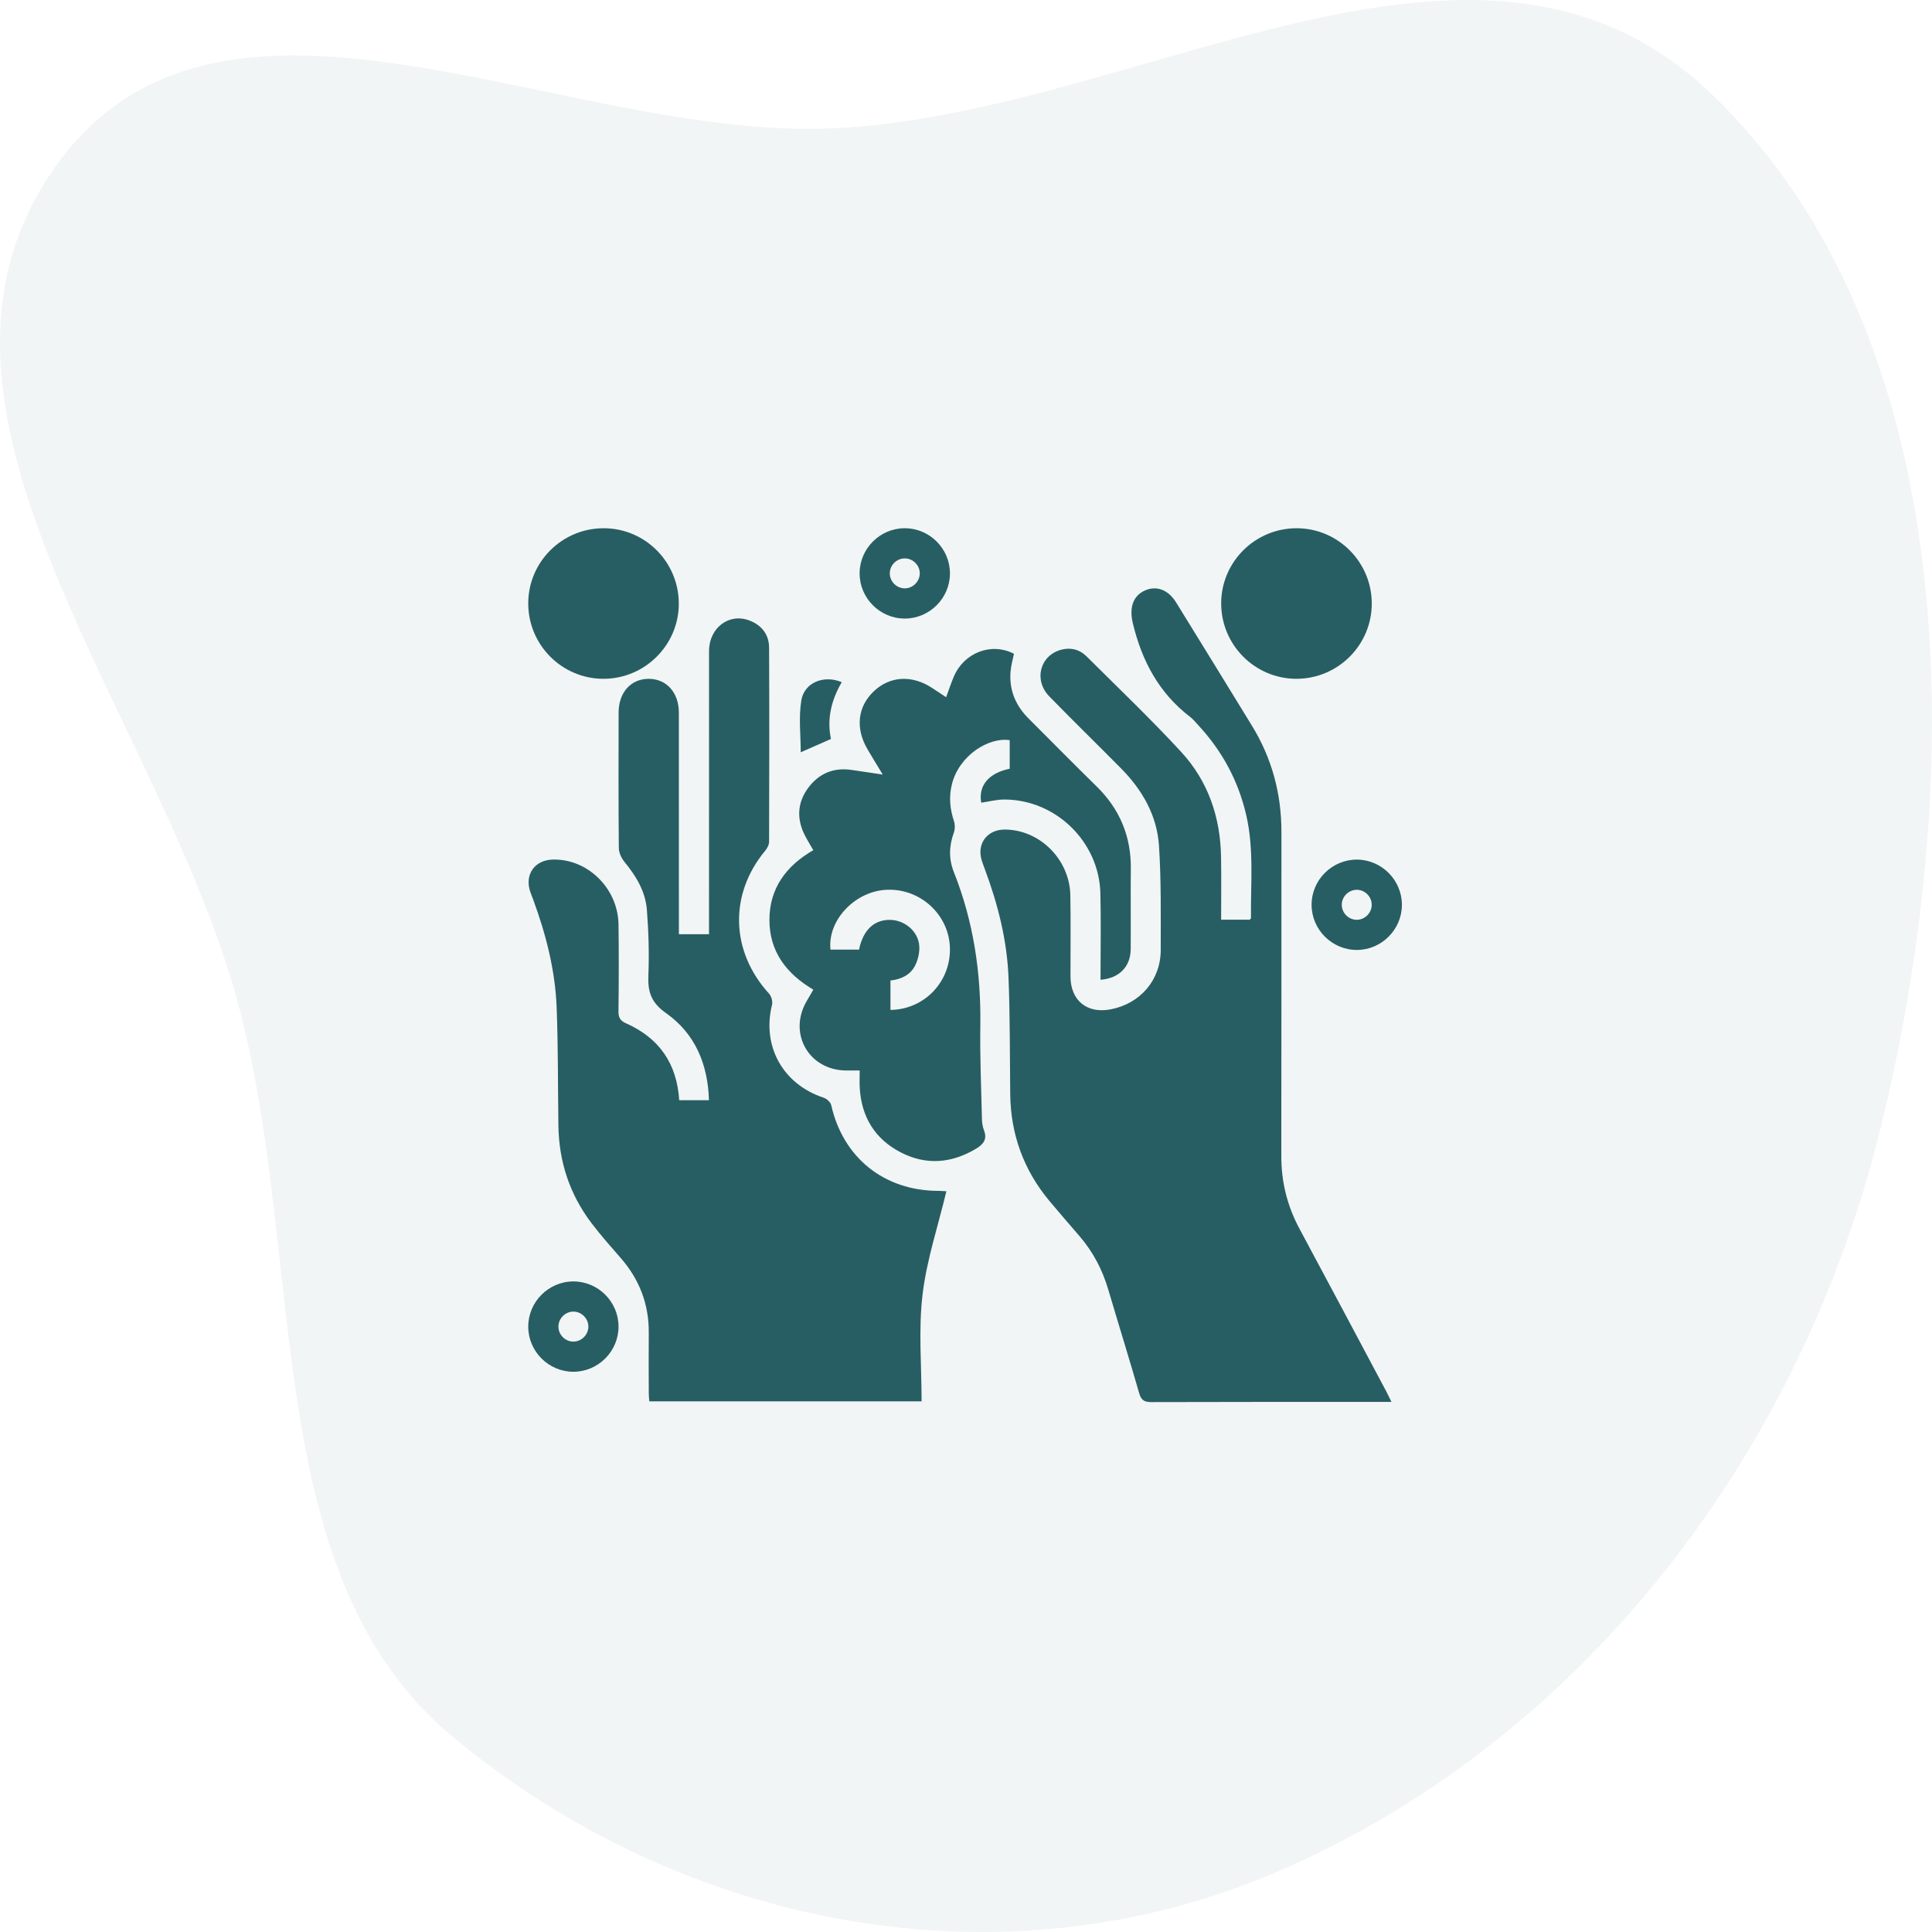
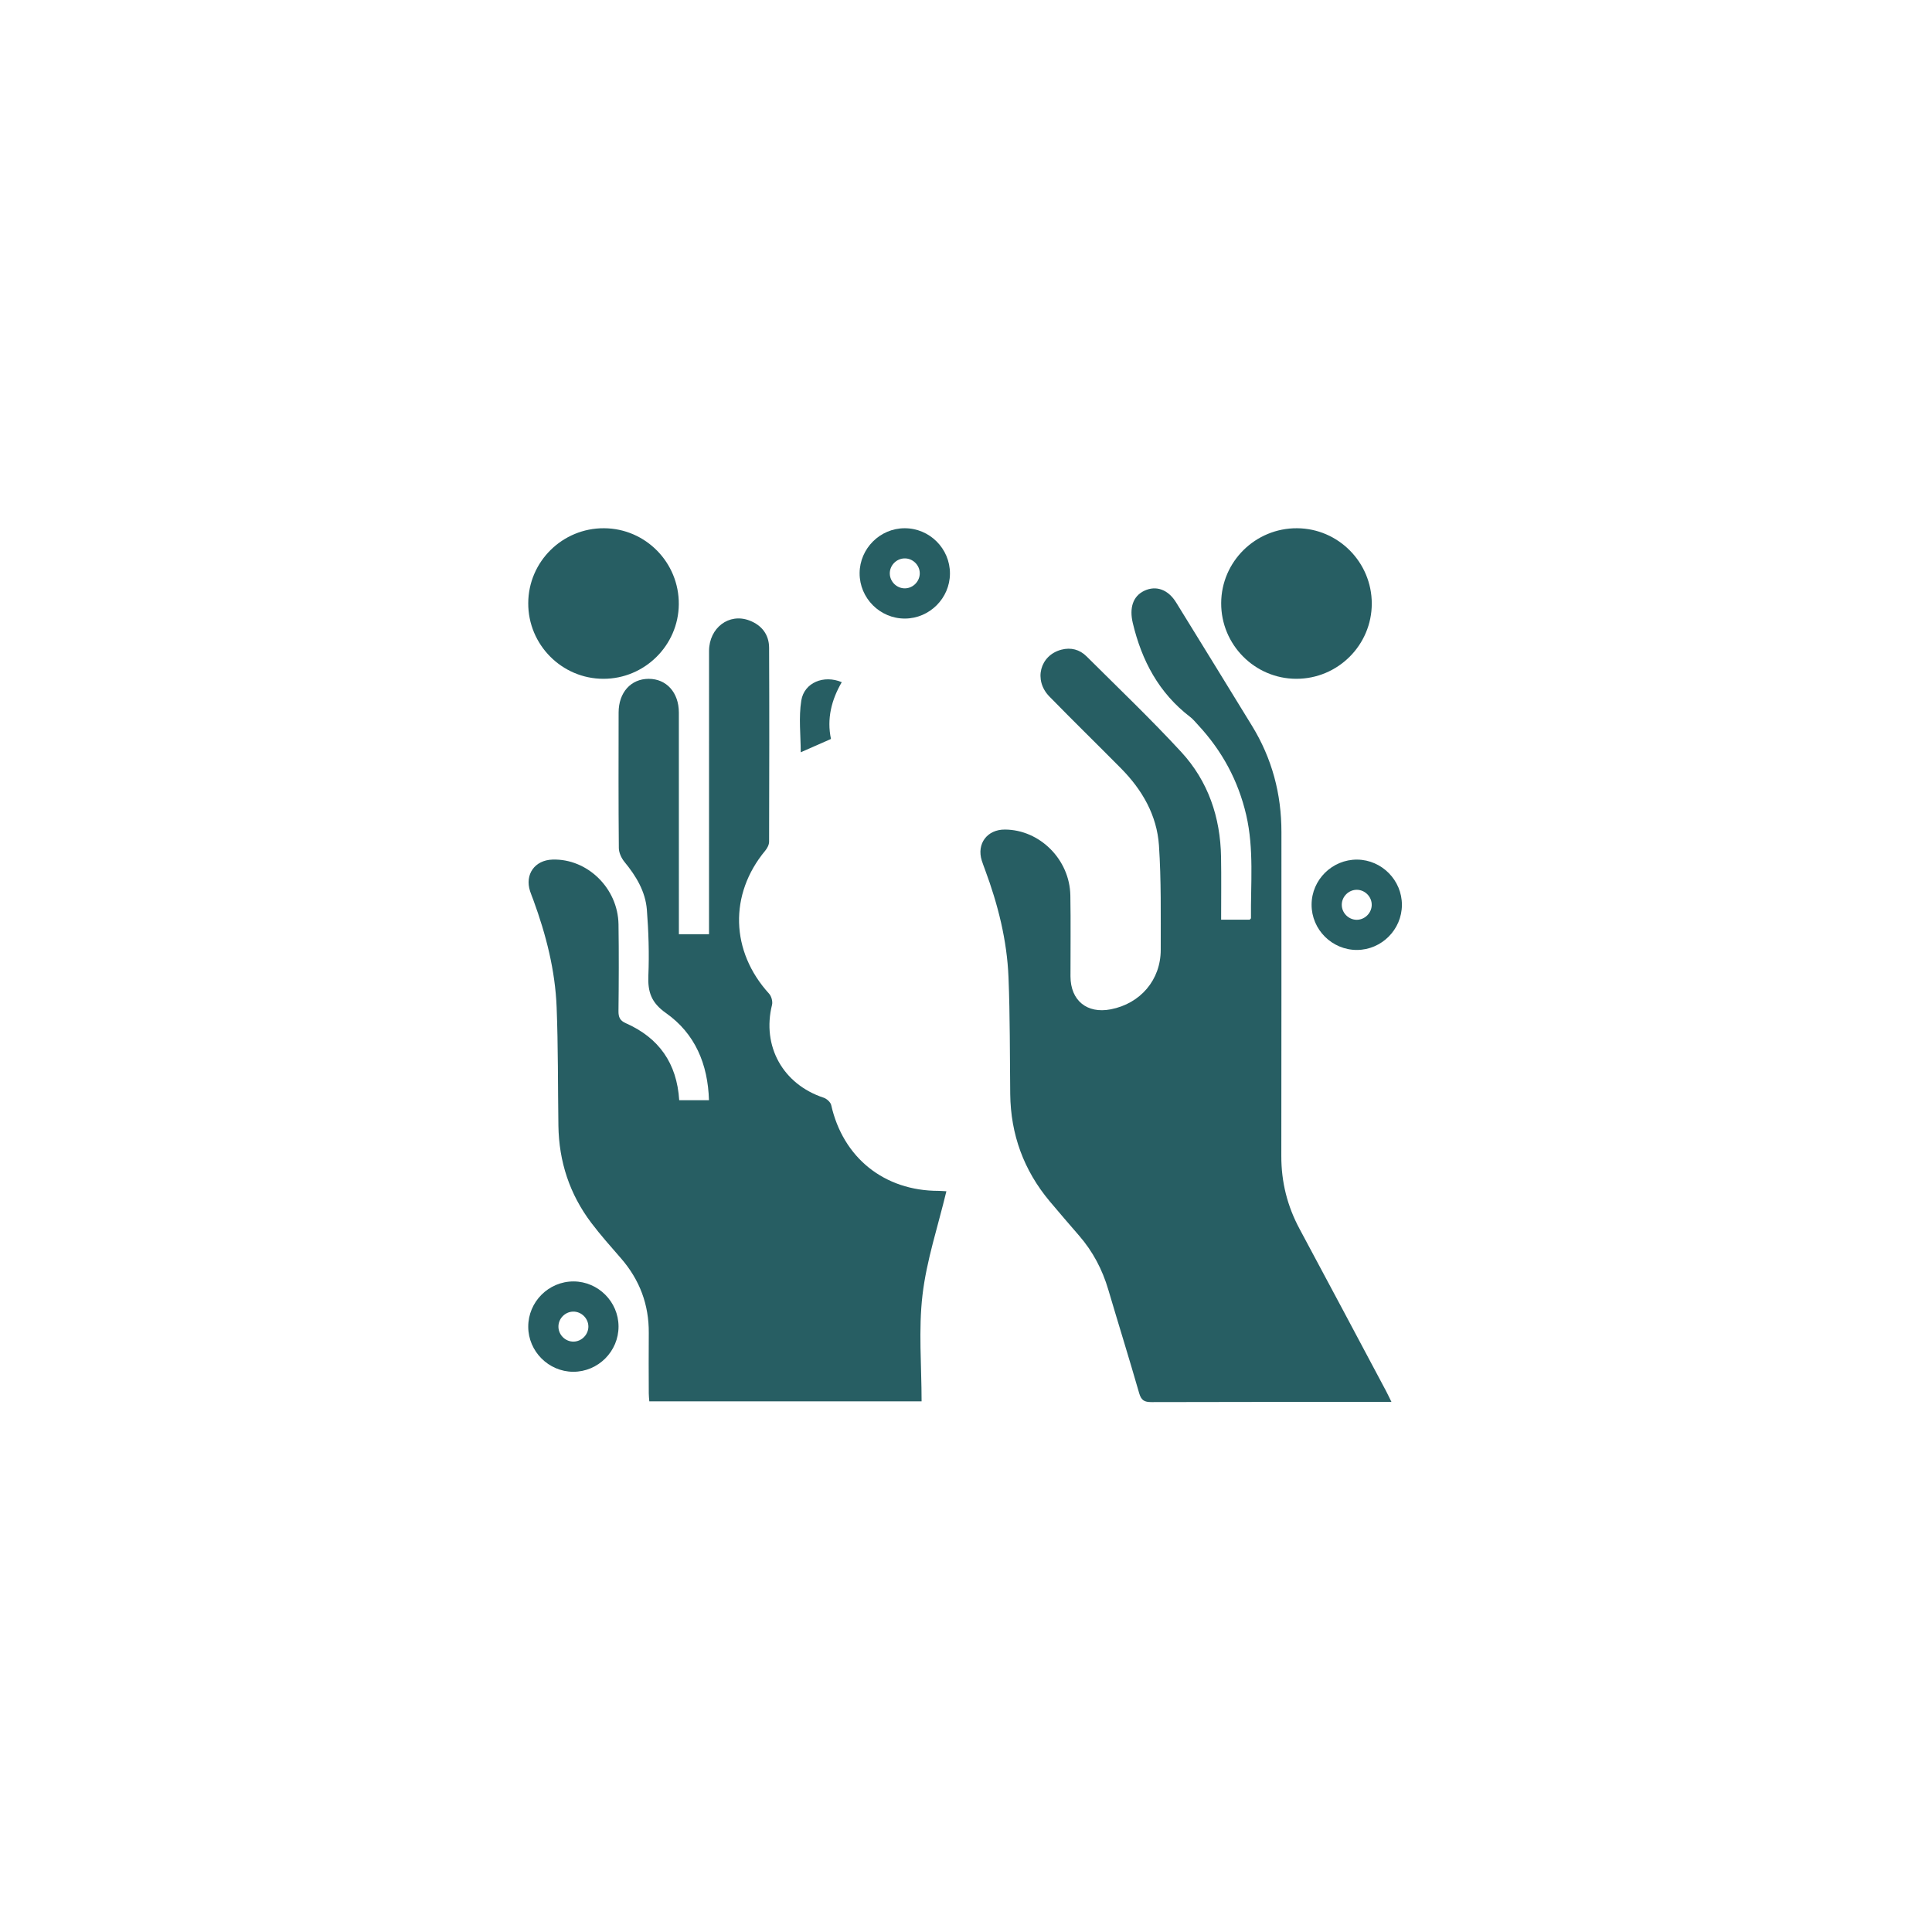
<svg xmlns="http://www.w3.org/2000/svg" width="72" height="72" viewBox="0 0 72 72" fill="none">
-   <path opacity="0.06" fill-rule="evenodd" clip-rule="evenodd" d="M31.112 4.779C42.552 4.225 55.081 -4.79 63.742 3.465C73.157 12.44 73.341 28.701 70.108 41.949C67.024 54.583 58.624 65.038 47.557 69.773C37.415 74.112 25.562 71.943 16.873 64.726C9.659 58.735 11.419 47.292 8.956 37.714C6.162 26.846 -4.212 15.535 1.892 6.461C8.003 -2.623 20.861 5.276 31.112 4.779Z" fill="#275E63" />
  <path d="M25.312 41.001C25.696 41.001 26.043 41.001 26.421 41.001C26.382 39.656 25.902 38.517 24.82 37.755C24.269 37.367 24.137 36.965 24.163 36.353C24.197 35.538 24.17 34.716 24.107 33.902C24.053 33.221 23.705 32.646 23.272 32.12C23.159 31.982 23.064 31.779 23.062 31.605C23.046 29.921 23.052 28.237 23.054 26.553C23.055 25.806 23.511 25.298 24.176 25.298C24.837 25.298 25.298 25.809 25.299 26.552C25.301 29.171 25.3 31.792 25.3 34.411C25.3 34.539 25.3 34.666 25.3 34.816C25.675 34.816 26.029 34.816 26.423 34.816C26.423 34.675 26.423 34.538 26.423 34.402C26.423 31.022 26.421 27.641 26.424 24.262C26.425 23.395 27.17 22.833 27.931 23.125C28.388 23.3 28.66 23.649 28.662 24.14C28.673 26.549 28.669 28.959 28.662 31.367C28.662 31.48 28.593 31.612 28.517 31.703C27.165 33.332 27.225 35.456 28.661 37.031C28.749 37.127 28.802 37.323 28.771 37.449C28.388 38.987 29.176 40.407 30.692 40.907C30.807 40.944 30.95 41.072 30.976 41.181C31.418 43.147 32.953 44.38 34.979 44.38C35.047 44.38 35.116 44.386 35.269 44.395C34.956 45.702 34.531 46.965 34.379 48.26C34.226 49.559 34.345 50.891 34.345 52.224C30.908 52.224 27.568 52.224 24.198 52.224C24.191 52.127 24.178 52.027 24.178 51.926C24.176 51.178 24.171 50.429 24.178 49.681C24.187 48.617 23.837 47.692 23.139 46.89C22.763 46.458 22.381 46.029 22.036 45.573C21.228 44.504 20.83 43.289 20.81 41.951C20.789 40.479 20.802 39.005 20.744 37.533C20.69 36.158 20.349 34.833 19.877 33.542C19.836 33.432 19.791 33.325 19.755 33.214C19.55 32.587 19.929 32.054 20.591 32.034C21.89 31.993 23.029 33.1 23.05 34.449C23.066 35.524 23.061 36.6 23.049 37.676C23.046 37.905 23.103 38.035 23.321 38.131C24.558 38.677 25.226 39.627 25.312 41.001Z" fill="#275E63" />
  <path d="M45.508 34.273C45.901 34.273 46.238 34.273 46.572 34.273C46.592 34.25 46.62 34.234 46.62 34.216C46.606 32.933 46.737 31.645 46.443 30.374C46.145 29.09 45.541 27.977 44.647 27.016C44.551 26.913 44.462 26.8 44.351 26.716C43.187 25.824 42.548 24.619 42.215 23.215C42.086 22.668 42.212 22.222 42.643 22.017C43.082 21.809 43.53 21.966 43.83 22.451C44.776 23.982 45.718 25.514 46.658 27.048C47.404 28.264 47.757 29.587 47.755 31.012C47.752 35.035 47.759 39.057 47.751 43.08C47.749 44.049 47.973 44.947 48.432 45.8C49.511 47.806 50.577 49.819 51.649 51.829C51.712 51.949 51.77 52.072 51.856 52.246C51.696 52.246 51.584 52.246 51.472 52.246C48.62 52.246 45.766 52.242 42.913 52.252C42.648 52.253 42.531 52.188 42.454 51.921C42.083 50.631 41.683 49.35 41.303 48.063C41.082 47.311 40.726 46.637 40.212 46.045C39.845 45.621 39.478 45.197 39.117 44.766C38.151 43.611 37.665 42.278 37.648 40.772C37.632 39.322 37.642 37.872 37.584 36.425C37.529 35.038 37.189 33.701 36.706 32.402C36.666 32.292 36.623 32.183 36.588 32.072C36.391 31.445 36.787 30.912 37.448 30.915C38.75 30.92 39.865 32.03 39.889 33.37C39.907 34.375 39.892 35.381 39.894 36.387C39.896 37.286 40.508 37.786 41.392 37.615C42.499 37.402 43.258 36.519 43.257 35.395C43.256 34.099 43.277 32.798 43.191 31.506C43.115 30.385 42.569 29.437 41.782 28.64C40.894 27.742 39.99 26.86 39.108 25.957C38.511 25.347 38.755 24.422 39.553 24.212C39.909 24.118 40.237 24.206 40.492 24.46C41.677 25.64 42.888 26.796 44.021 28.024C45.024 29.112 45.481 30.456 45.505 31.937C45.518 32.703 45.508 33.472 45.508 34.273Z" fill="#275E63" />
-   <path d="M41.013 36.513C41.013 35.423 41.034 34.359 41.008 33.297C40.963 31.369 39.345 29.795 37.423 29.796C37.139 29.796 36.853 29.873 36.568 29.914C36.454 29.281 36.841 28.81 37.629 28.648C37.629 28.296 37.629 27.939 37.629 27.584C36.859 27.463 35.748 28.138 35.475 29.225C35.357 29.695 35.401 30.149 35.552 30.604C35.594 30.732 35.593 30.901 35.548 31.026C35.368 31.521 35.352 32.008 35.547 32.498C36.279 34.339 36.563 36.252 36.534 38.227C36.517 39.372 36.567 40.518 36.593 41.662C36.597 41.812 36.612 41.973 36.666 42.11C36.803 42.455 36.652 42.644 36.368 42.813C35.452 43.357 34.51 43.434 33.563 42.943C32.605 42.446 32.105 41.626 32.04 40.548C32.028 40.35 32.038 40.15 32.038 39.894C31.858 39.894 31.689 39.896 31.519 39.894C30.148 39.875 29.374 38.529 30.047 37.335C30.127 37.194 30.21 37.055 30.311 36.882C29.313 36.292 28.673 35.468 28.674 34.279C28.676 33.091 29.309 32.263 30.309 31.683C30.174 31.443 30.044 31.248 29.949 31.037C29.682 30.443 29.738 29.867 30.129 29.349C30.526 28.822 31.067 28.596 31.729 28.692C32.098 28.745 32.465 28.802 32.896 28.865C32.688 28.52 32.507 28.225 32.331 27.926C31.868 27.139 31.959 26.328 32.574 25.753C33.172 25.192 33.989 25.148 34.733 25.636C34.898 25.744 35.062 25.853 35.259 25.983C35.359 25.713 35.443 25.461 35.545 25.218C35.925 24.319 36.944 23.928 37.787 24.364C37.743 24.588 37.676 24.812 37.659 25.04C37.607 25.723 37.852 26.298 38.334 26.779C39.178 27.62 40.015 28.473 40.867 29.307C41.733 30.155 42.157 31.174 42.143 32.386C42.131 33.379 42.146 34.374 42.138 35.368C42.133 36.025 41.712 36.46 41.013 36.513ZM32.014 35.389C32.166 34.654 32.578 34.269 33.181 34.281C33.719 34.293 34.216 34.706 34.258 35.244C34.277 35.485 34.215 35.76 34.106 35.978C33.924 36.344 33.566 36.5 33.185 36.54C33.185 36.93 33.185 37.284 33.185 37.637C34.463 37.62 35.448 36.568 35.4 35.301C35.353 34.046 34.24 33.065 32.973 33.164C31.816 33.254 30.834 34.328 30.95 35.389C31.296 35.389 31.644 35.389 32.014 35.389Z" fill="#275E63" />
  <path d="M19.686 22.477C19.691 20.929 20.962 19.675 22.514 19.686C24.062 19.695 25.311 20.968 25.297 22.523C25.283 24.053 24.021 25.3 22.485 25.297C20.937 25.295 19.679 24.027 19.686 22.477Z" fill="#275E63" />
  <path d="M48.308 25.297C46.76 25.294 45.503 24.025 45.51 22.475C45.516 20.928 46.788 19.675 48.341 19.686C49.874 19.696 51.121 20.954 51.122 22.491C51.123 24.039 49.859 25.3 48.308 25.297Z" fill="#275E63" />
  <path d="M33.709 19.686C34.641 19.681 35.406 20.445 35.402 21.377C35.398 22.293 34.644 23.047 33.727 23.052C32.796 23.057 32.031 22.292 32.035 21.36C32.04 20.443 32.794 19.689 33.709 19.686ZM33.709 20.81C33.404 20.815 33.154 21.074 33.16 21.378C33.166 21.682 33.425 21.932 33.728 21.926C34.032 21.921 34.282 21.66 34.277 21.357C34.272 21.054 34.012 20.804 33.709 20.81Z" fill="#275E63" />
  <path d="M52.245 33.724C52.243 34.641 51.49 35.396 50.574 35.402C49.643 35.407 48.876 34.644 48.879 33.713C48.881 32.783 49.651 32.025 50.584 32.035C51.499 32.047 52.247 32.806 52.245 33.724ZM50.552 34.278C50.855 34.283 51.115 34.032 51.12 33.728C51.126 33.425 50.876 33.166 50.572 33.16C50.268 33.155 50.01 33.405 50.004 33.709C49.998 34.013 50.248 34.272 50.552 34.278Z" fill="#275E63" />
  <path d="M23.051 49.43C23.055 50.361 22.29 51.126 21.359 51.122C20.443 51.117 19.689 50.363 19.686 49.447C19.682 48.515 20.446 47.752 21.378 47.755C22.295 47.76 23.047 48.513 23.051 49.43ZM21.927 49.429C21.922 49.125 21.662 48.875 21.359 48.88C21.054 48.886 20.805 49.145 20.811 49.449C20.816 49.753 21.075 50.004 21.379 49.998C21.681 49.991 21.932 49.732 21.927 49.429Z" fill="#275E63" />
  <path d="M31.37 25.423C30.983 26.085 30.809 26.794 30.968 27.539C30.578 27.711 30.209 27.873 29.841 28.035C29.841 27.404 29.76 26.741 29.862 26.106C29.971 25.434 30.706 25.141 31.37 25.423Z" fill="#275E63" />
</svg>